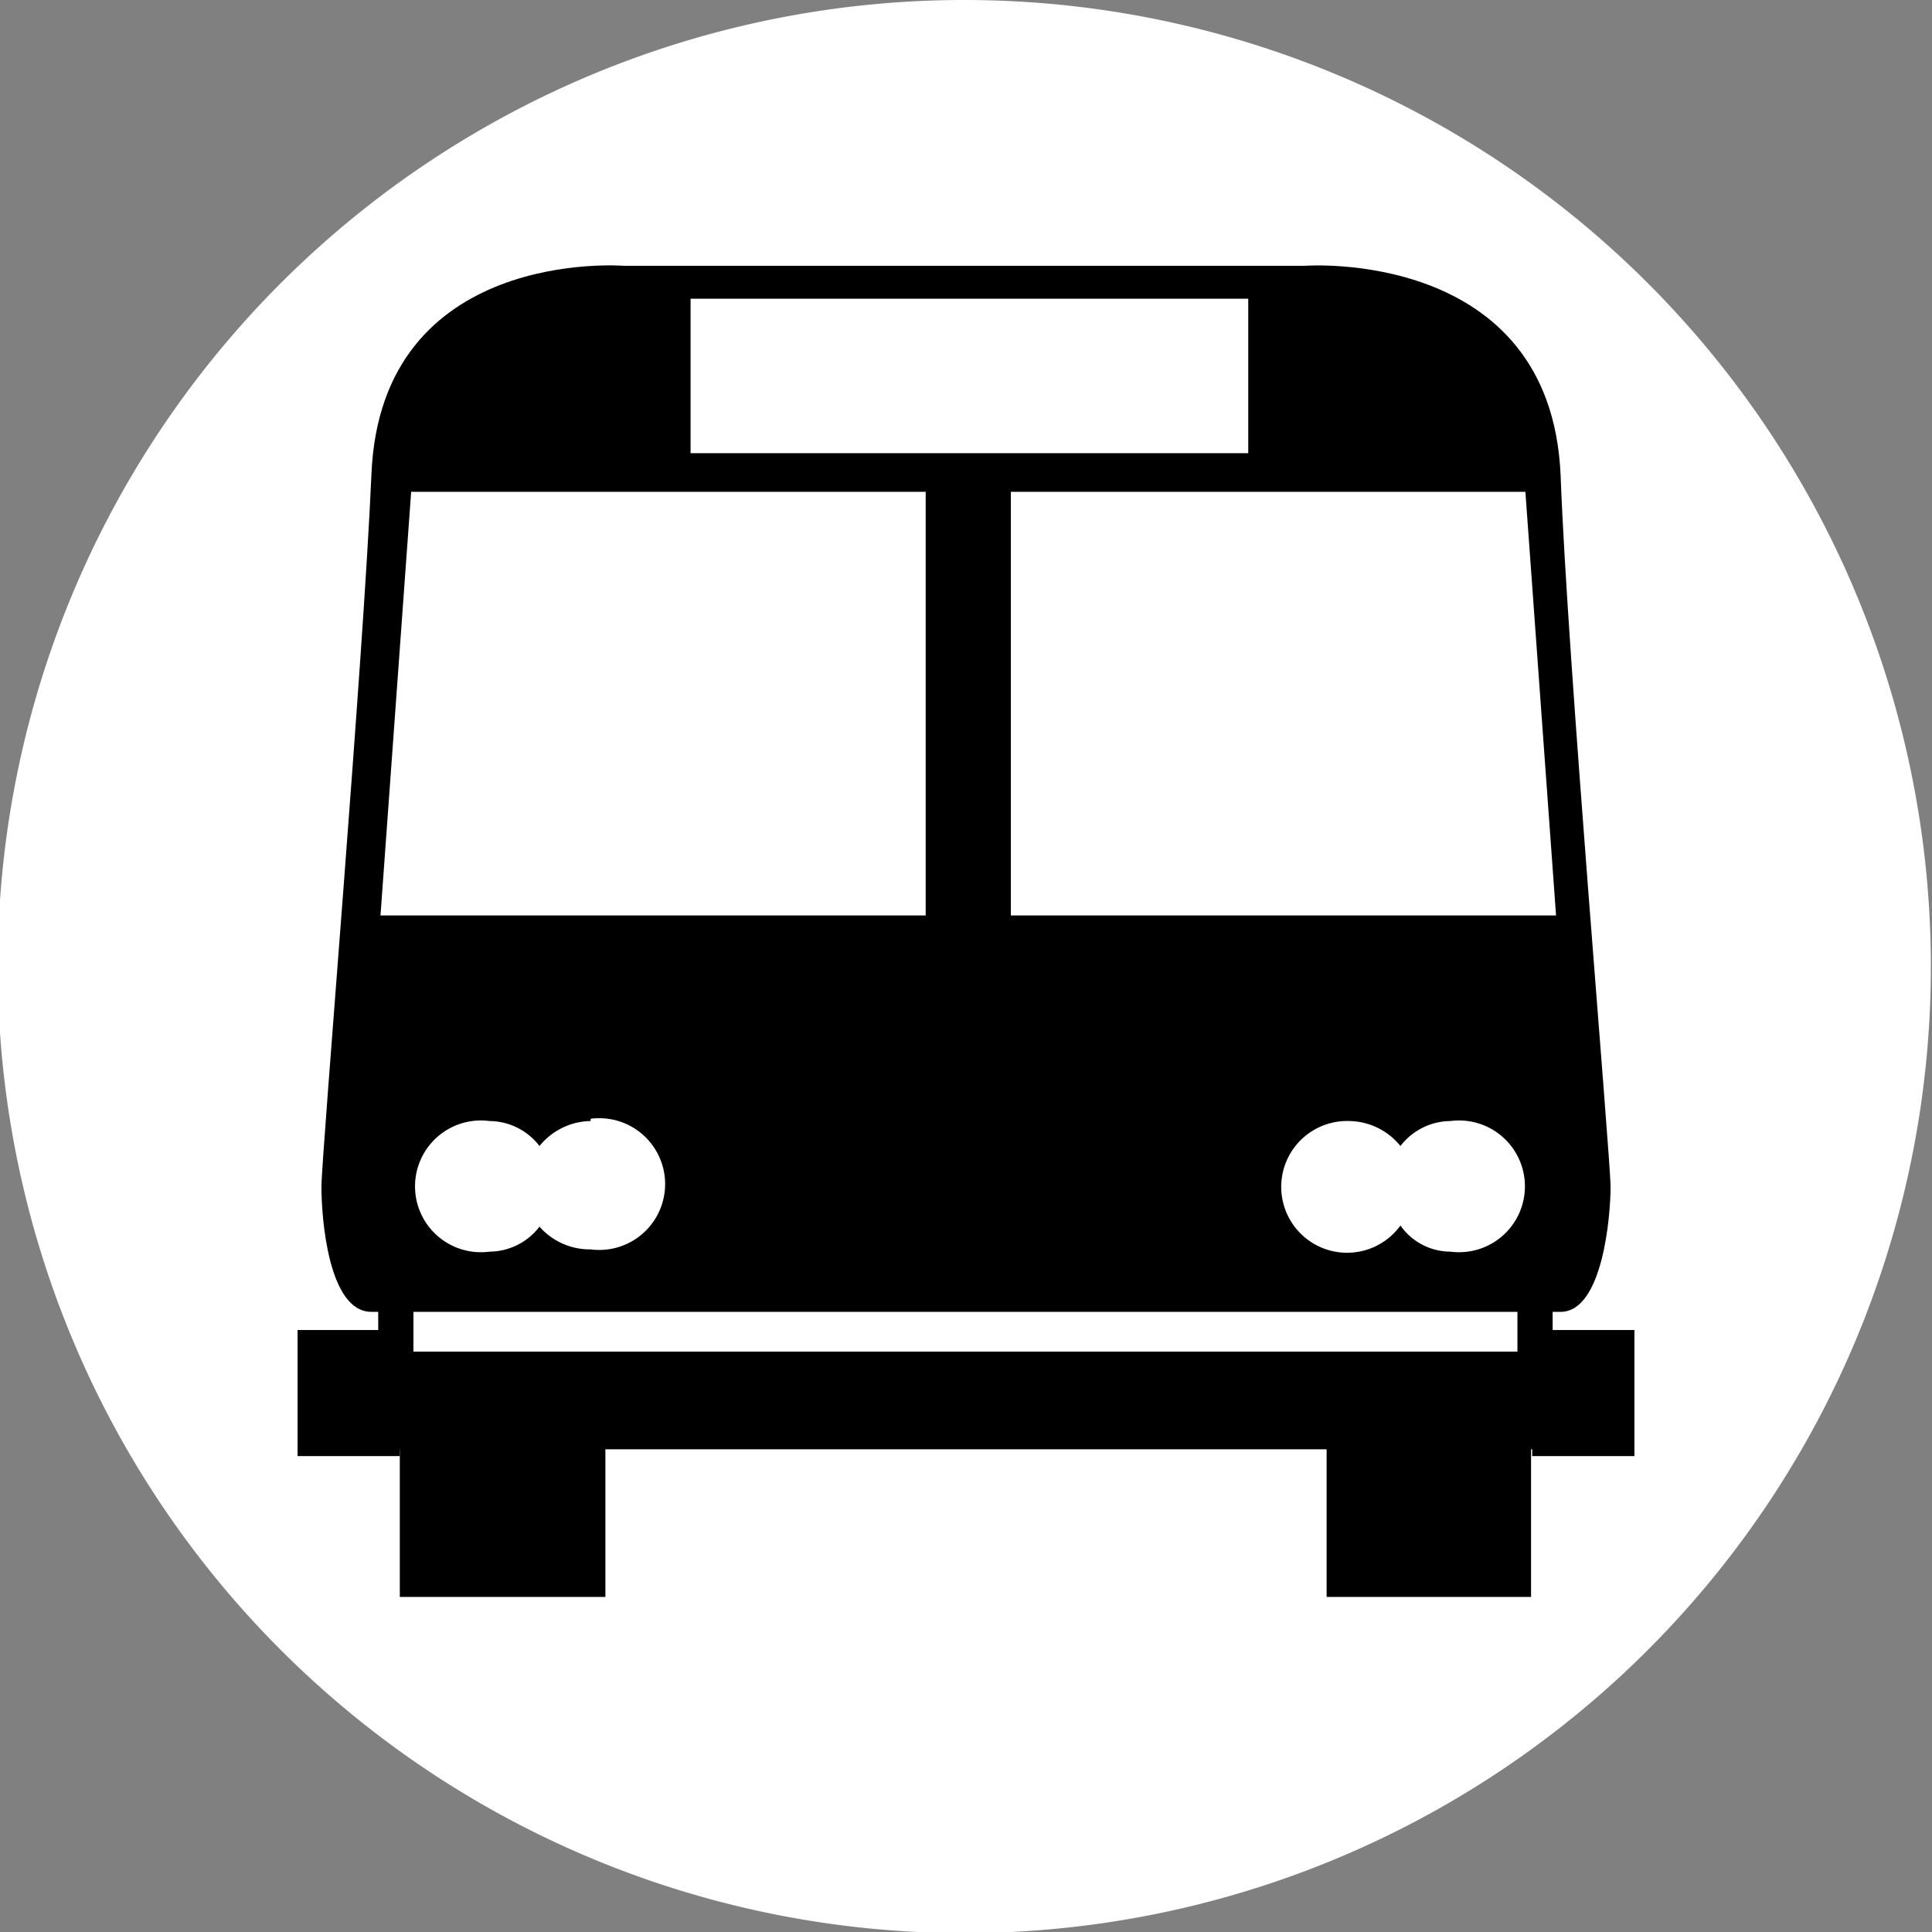
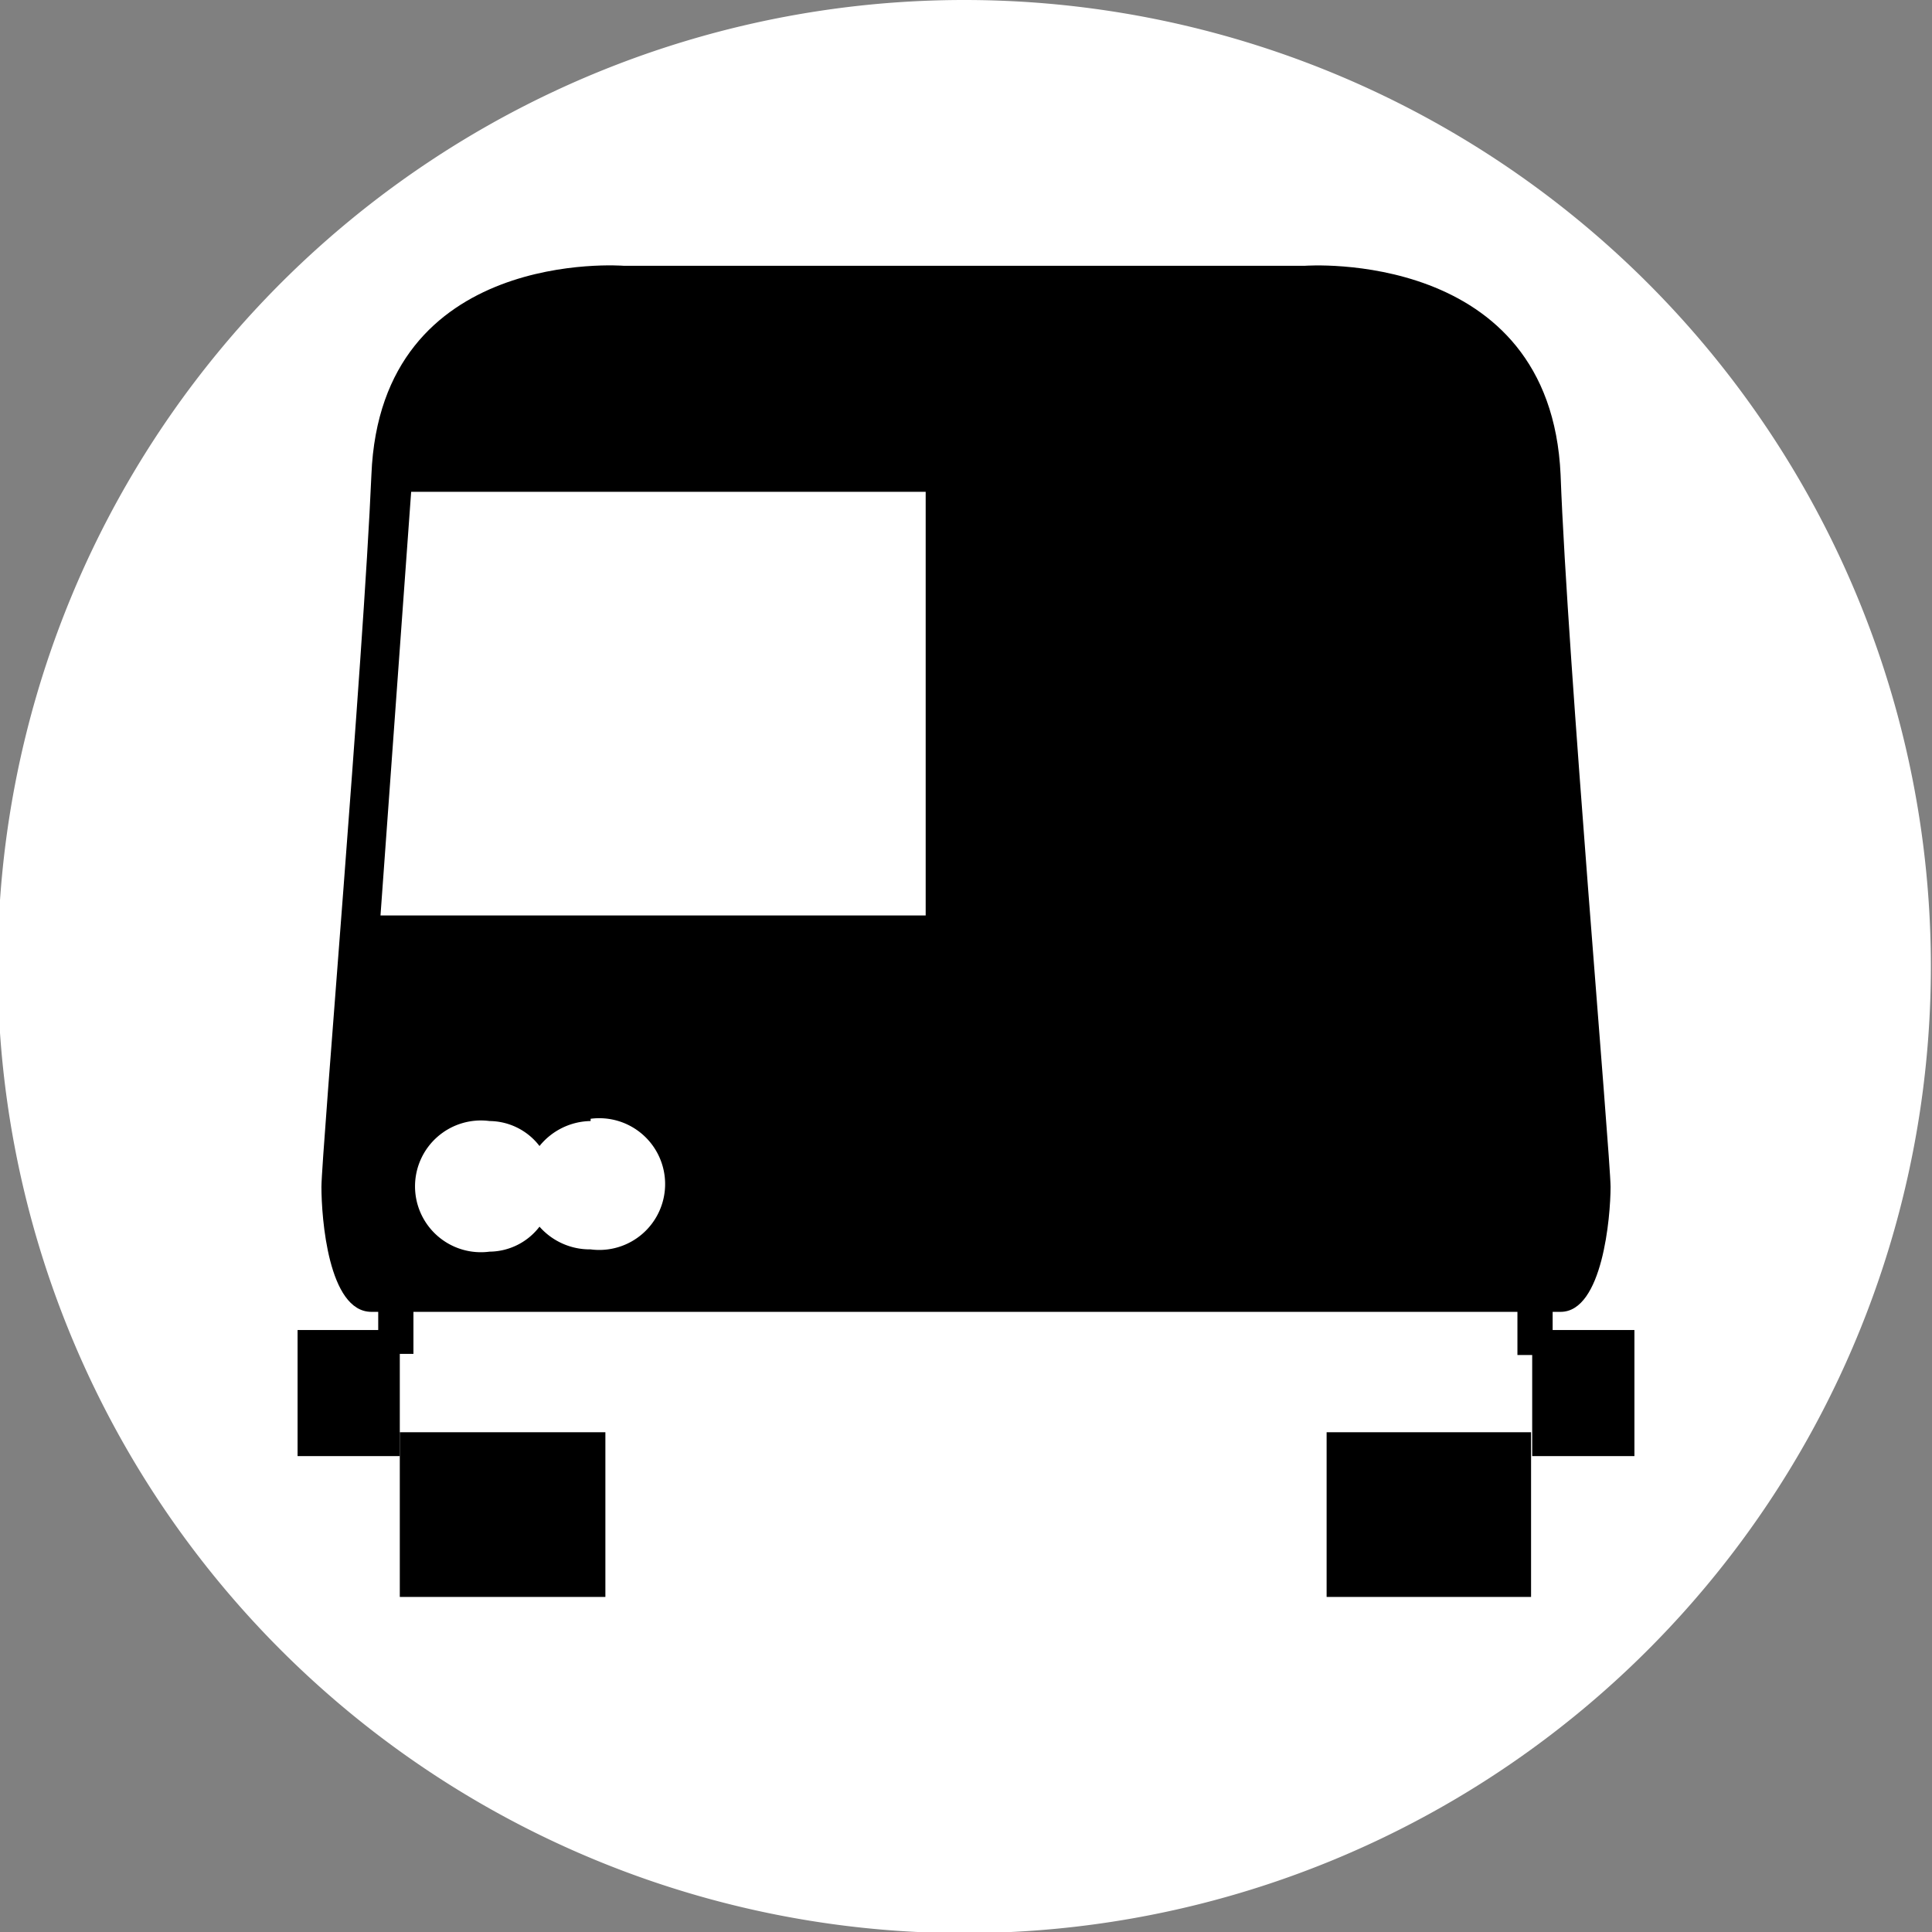
<svg xmlns="http://www.w3.org/2000/svg" viewBox="0 0 17.01 17.01">
  <rect x="0" y="0" width="17.01" height="17.01" fill="#808080" stroke="none" />
  <defs>
    <style>.a{fill:#fff;}</style>
  </defs>
  <path class="a" d="M17,8.5A8.51,8.51,0,1,1,8.5,0,8.51,8.51,0,0,1,17,8.5Z" />
-   <rect x="3.46" y="11.9" width="10.11" height="0.86" />
  <rect x="13.49" y="11.71" width="0.9" height="1.11" />
  <rect x="13.36" y="11.36" width="0.31" height="0.57" />
  <rect x="11.68" y="12.61" width="1.8" height="1.45" />
  <path d="M13.74,4.18c-.09-2-2.25-1.84-2.25-1.84h-6S3.35,2.17,3.27,4.18c-.07,1.63-.44,6-.44,6.27s.06,1.1.44,1.1H13.74c.37,0,.44-.84.44-1.1S13.8,5.81,13.74,4.18Z" />
  <rect x="2.62" y="11.71" width="0.9" height="1.11" />
  <rect x="3.33" y="11.25" width="0.31" height="0.67" />
  <rect x="3.52" y="12.61" width="1.81" height="1.45" />
-   <rect class="a" x="6.08" y="2.63" width="4.91" height="1.36" />
  <polygon class="a" points="8.15 8.06 3.35 8.06 3.62 4.33 8.15 4.33 8.15 8.06" />
-   <polygon class="a" points="8.9 8.06 13.7 8.06 13.43 4.33 8.9 4.33 8.9 8.06" />
-   <path class="a" d="M5.2,9.87a.59.59,0,0,0-.45.22.56.56,0,0,0-.44-.22.58.58,0,1,0,0,1.15.56.56,0,0,0,.44-.22A.59.59,0,0,0,5.2,11a.58.58,0,1,0,0-1.15Z" />
-   <path class="a" d="M12.77,9.87a.56.56,0,0,0-.44.22.59.59,0,0,0-.45-.22.58.58,0,1,0,.45.92.54.54,0,0,0,.44.23.58.58,0,1,0,0-1.15Z" />
+   <path class="a" d="M5.2,9.87a.59.59,0,0,0-.45.22.56.56,0,0,0-.44-.22.58.58,0,1,0,0,1.15.56.56,0,0,0,.44-.22A.59.59,0,0,0,5.2,11a.58.58,0,1,0,0-1.15" />
</svg>